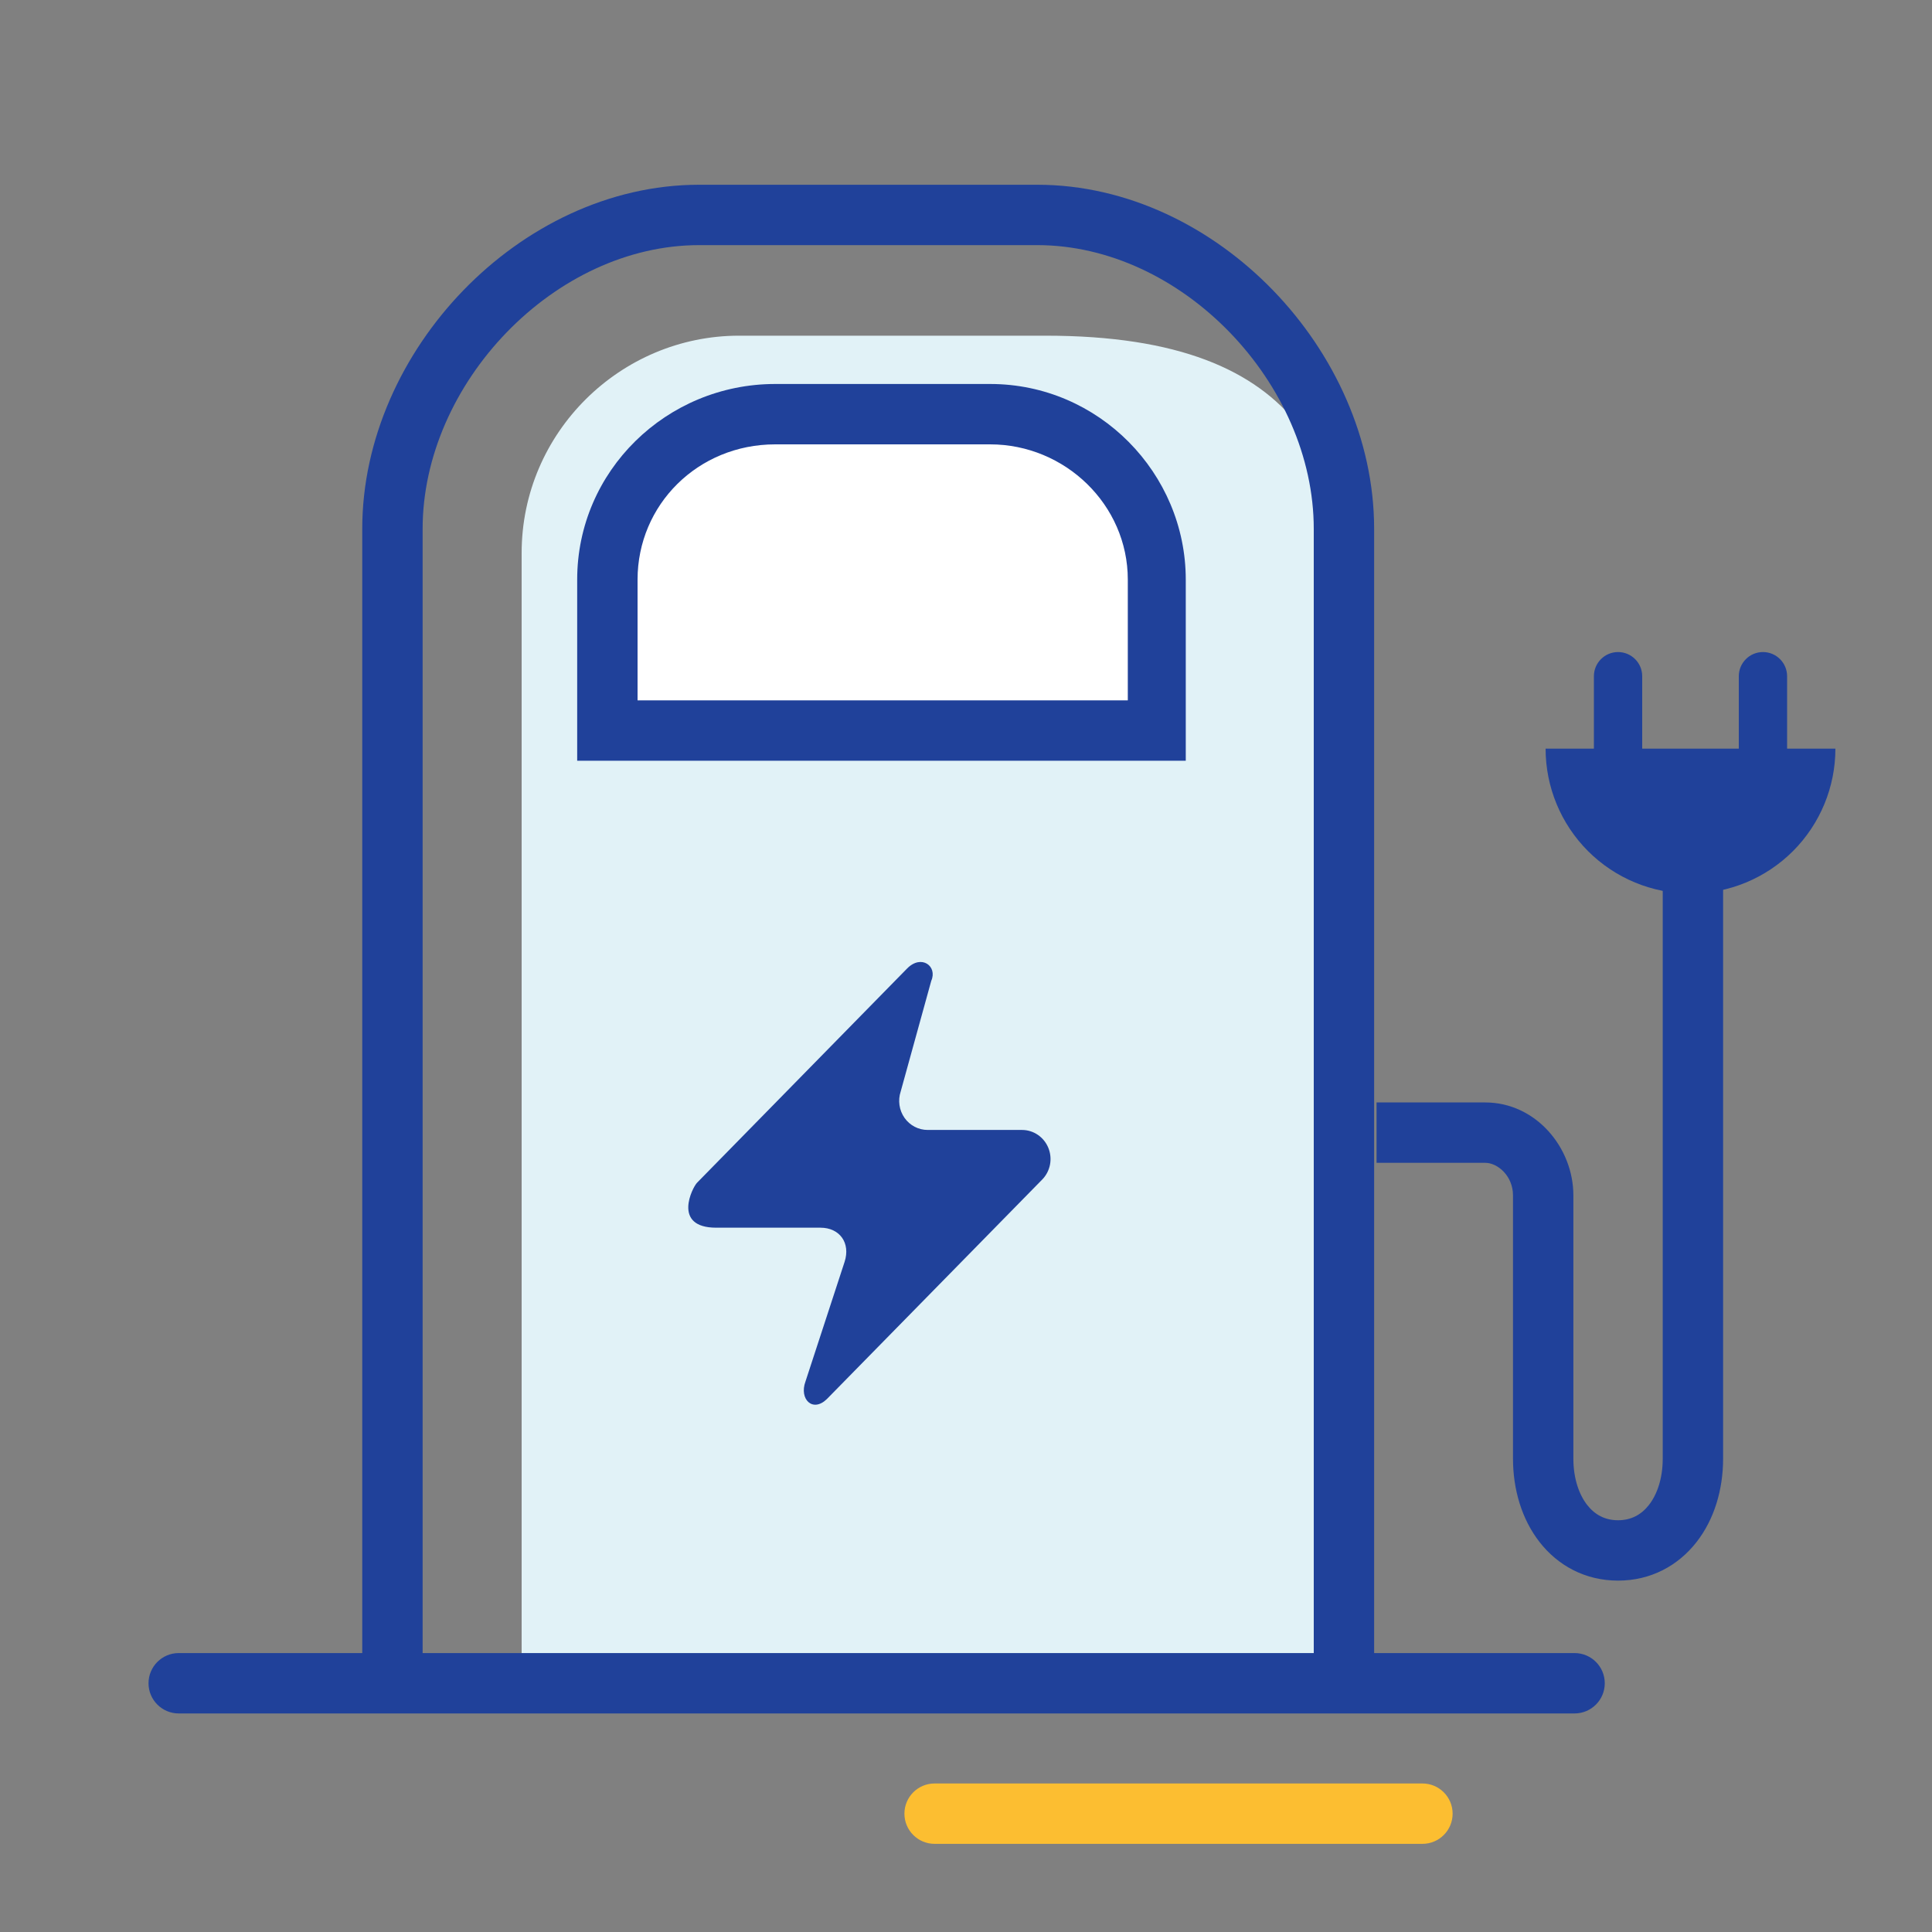
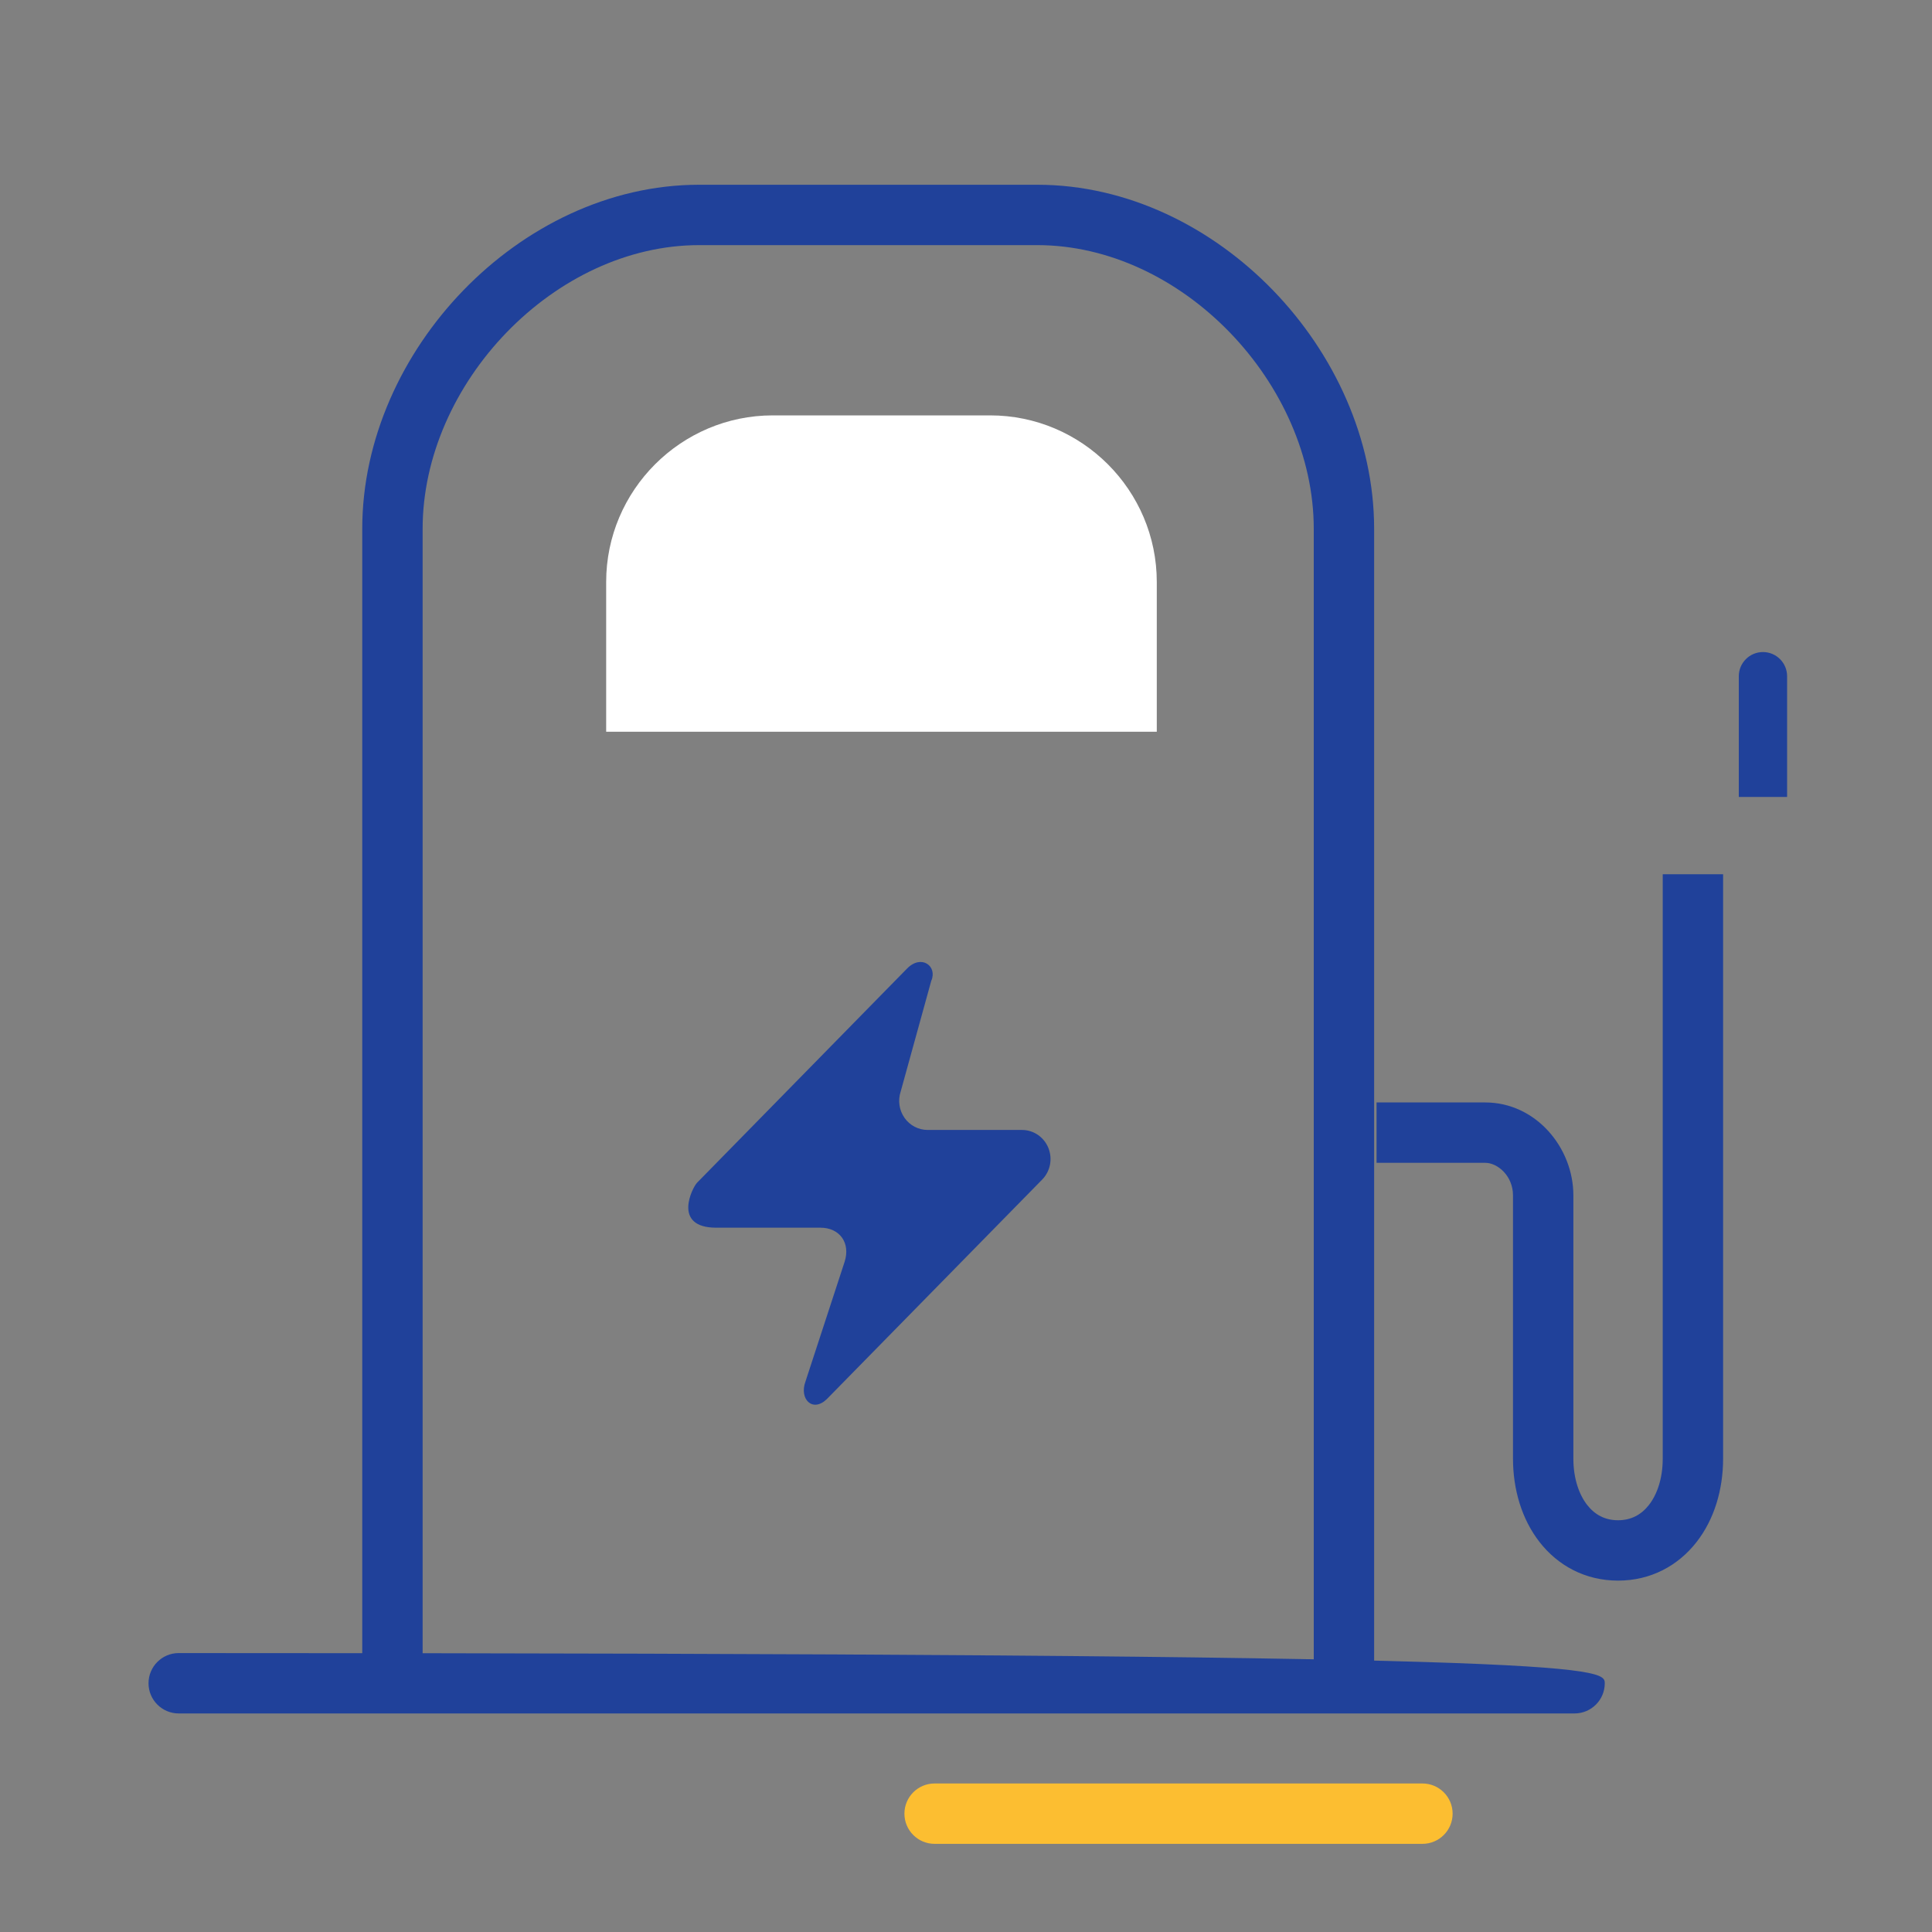
<svg xmlns="http://www.w3.org/2000/svg" width="80" height="80" viewBox="0 0 80 80" fill="none">
  <rect x="0" y="0" width="80" height="80" fill="#808080" stroke="none" />
-   <path d="M21.6 69.4V22.9C21.6 17.9 25.7 13.9 30.6 13.9H43.3C54.3 13.9 56 19.6 56 26.6V69.4" fill="#E1F2F7" />
  <path d="M43.156 48.842L34.239 57.932C33.648 58.505 33.086 57.932 33.352 57.208L34.973 52.25C35.225 51.471 34.774 50.836 33.971 50.836H29.658C27.823 50.836 28.67 49.172 28.863 48.975L37.56 40.105C38.152 39.501 38.828 40.009 38.562 40.612L37.295 45.2C37.235 45.381 37.218 45.574 37.246 45.763C37.273 45.953 37.345 46.132 37.454 46.288C37.563 46.443 37.707 46.569 37.874 46.657C38.041 46.744 38.226 46.789 38.413 46.789H42.321C42.554 46.789 42.782 46.86 42.976 46.992C43.169 47.124 43.321 47.312 43.41 47.532C43.499 47.751 43.523 47.993 43.478 48.226C43.432 48.459 43.321 48.674 43.156 48.842Z" fill="#20419A" />
  <path fill-rule="evenodd" clip-rule="evenodd" d="M20.985 13.757C18.84 15.971 17.5 18.919 17.5 21.9V69.4H15V21.9C15 18.18 16.66 14.629 19.19 12.018C21.721 9.406 25.206 7.65 28.95 7.65H42.95C46.694 7.65 50.179 9.406 52.71 12.018C55.24 14.629 56.9 18.18 56.9 21.9V69.5H54.4V21.9C54.4 18.919 53.06 15.971 50.915 13.757C48.77 11.544 45.906 10.15 42.95 10.15H28.95C25.994 10.15 23.13 11.544 20.985 13.757Z" fill="#20419A" />
  <path d="M25.1 30.3V24.1C25.1 20.3 28.2 17.2 32 17.2H41C44.8 17.2 47.9 20.3 47.9 24.1V30.3H25.1Z" fill="white" />
-   <path d="M41 18.4C44.1 18.4 46.7 20.9 46.7 24V29H26.4V24C26.4 20.9 28.9 18.4 32.1 18.4H41ZM41 15.9H32.1C27.6 15.9 23.9 19.5 23.9 24V31.5H49.1V24C49.1 19.6 45.5 15.9 41 15.9Z" fill="#20419A" />
  <path fill-rule="evenodd" clip-rule="evenodd" d="M71.35 36.2V60.4C71.35 61.676 70.987 62.912 70.247 63.857C69.49 64.826 68.362 65.45 67 65.45C65.638 65.45 64.51 64.826 63.753 63.857C63.014 62.912 62.65 61.676 62.65 60.4V49.5C62.65 48.691 62.015 48.15 61.5 48.15H57V45.65H61.5C63.585 45.65 65.15 47.508 65.15 49.5V60.4C65.15 61.224 65.386 61.888 65.722 62.318C66.04 62.724 66.462 62.95 67 62.95C67.538 62.95 67.96 62.724 68.278 62.318C68.614 61.888 68.85 61.224 68.85 60.4V36.2H71.35Z" fill="#20419A" />
-   <path fill-rule="evenodd" clip-rule="evenodd" d="M6.15 69.7C6.15 69.01 6.71 68.45 7.4 68.45H65.2C65.89 68.45 66.45 69.01 66.45 69.7C66.45 70.39 65.89 70.95 65.2 70.95H7.4C6.71 70.95 6.15 70.39 6.15 69.7Z" fill="#20419A" />
+   <path fill-rule="evenodd" clip-rule="evenodd" d="M6.15 69.7C6.15 69.01 6.71 68.45 7.4 68.45C65.89 68.45 66.45 69.01 66.45 69.7C66.45 70.39 65.89 70.95 65.2 70.95H7.4C6.71 70.95 6.15 70.39 6.15 69.7Z" fill="#20419A" />
  <path fill-rule="evenodd" clip-rule="evenodd" d="M37.45 75.1C37.45 74.409 38.01 73.85 38.7 73.85H58.9C59.59 73.85 60.15 74.409 60.15 75.1C60.15 75.79 59.59 76.35 58.9 76.35H38.7C38.01 76.35 37.45 75.79 37.45 75.1Z" fill="#FCBE31" />
-   <path d="M76 31C76 32.591 75.368 34.117 74.243 35.243C73.117 36.368 71.591 37 70 37C68.409 37 66.883 36.368 65.757 35.243C64.632 34.117 64 32.591 64 31L70 31H76Z" fill="#20419A" />
-   <path d="M66 28C66 27.448 66.448 27 67 27C67.552 27 68 27.448 68 28V33H66V28Z" fill="#20419A" />
  <path d="M72 28C72 27.448 72.448 27 73 27C73.552 27 74 27.448 74 28V33H72V28Z" fill="#20419A" />
</svg>